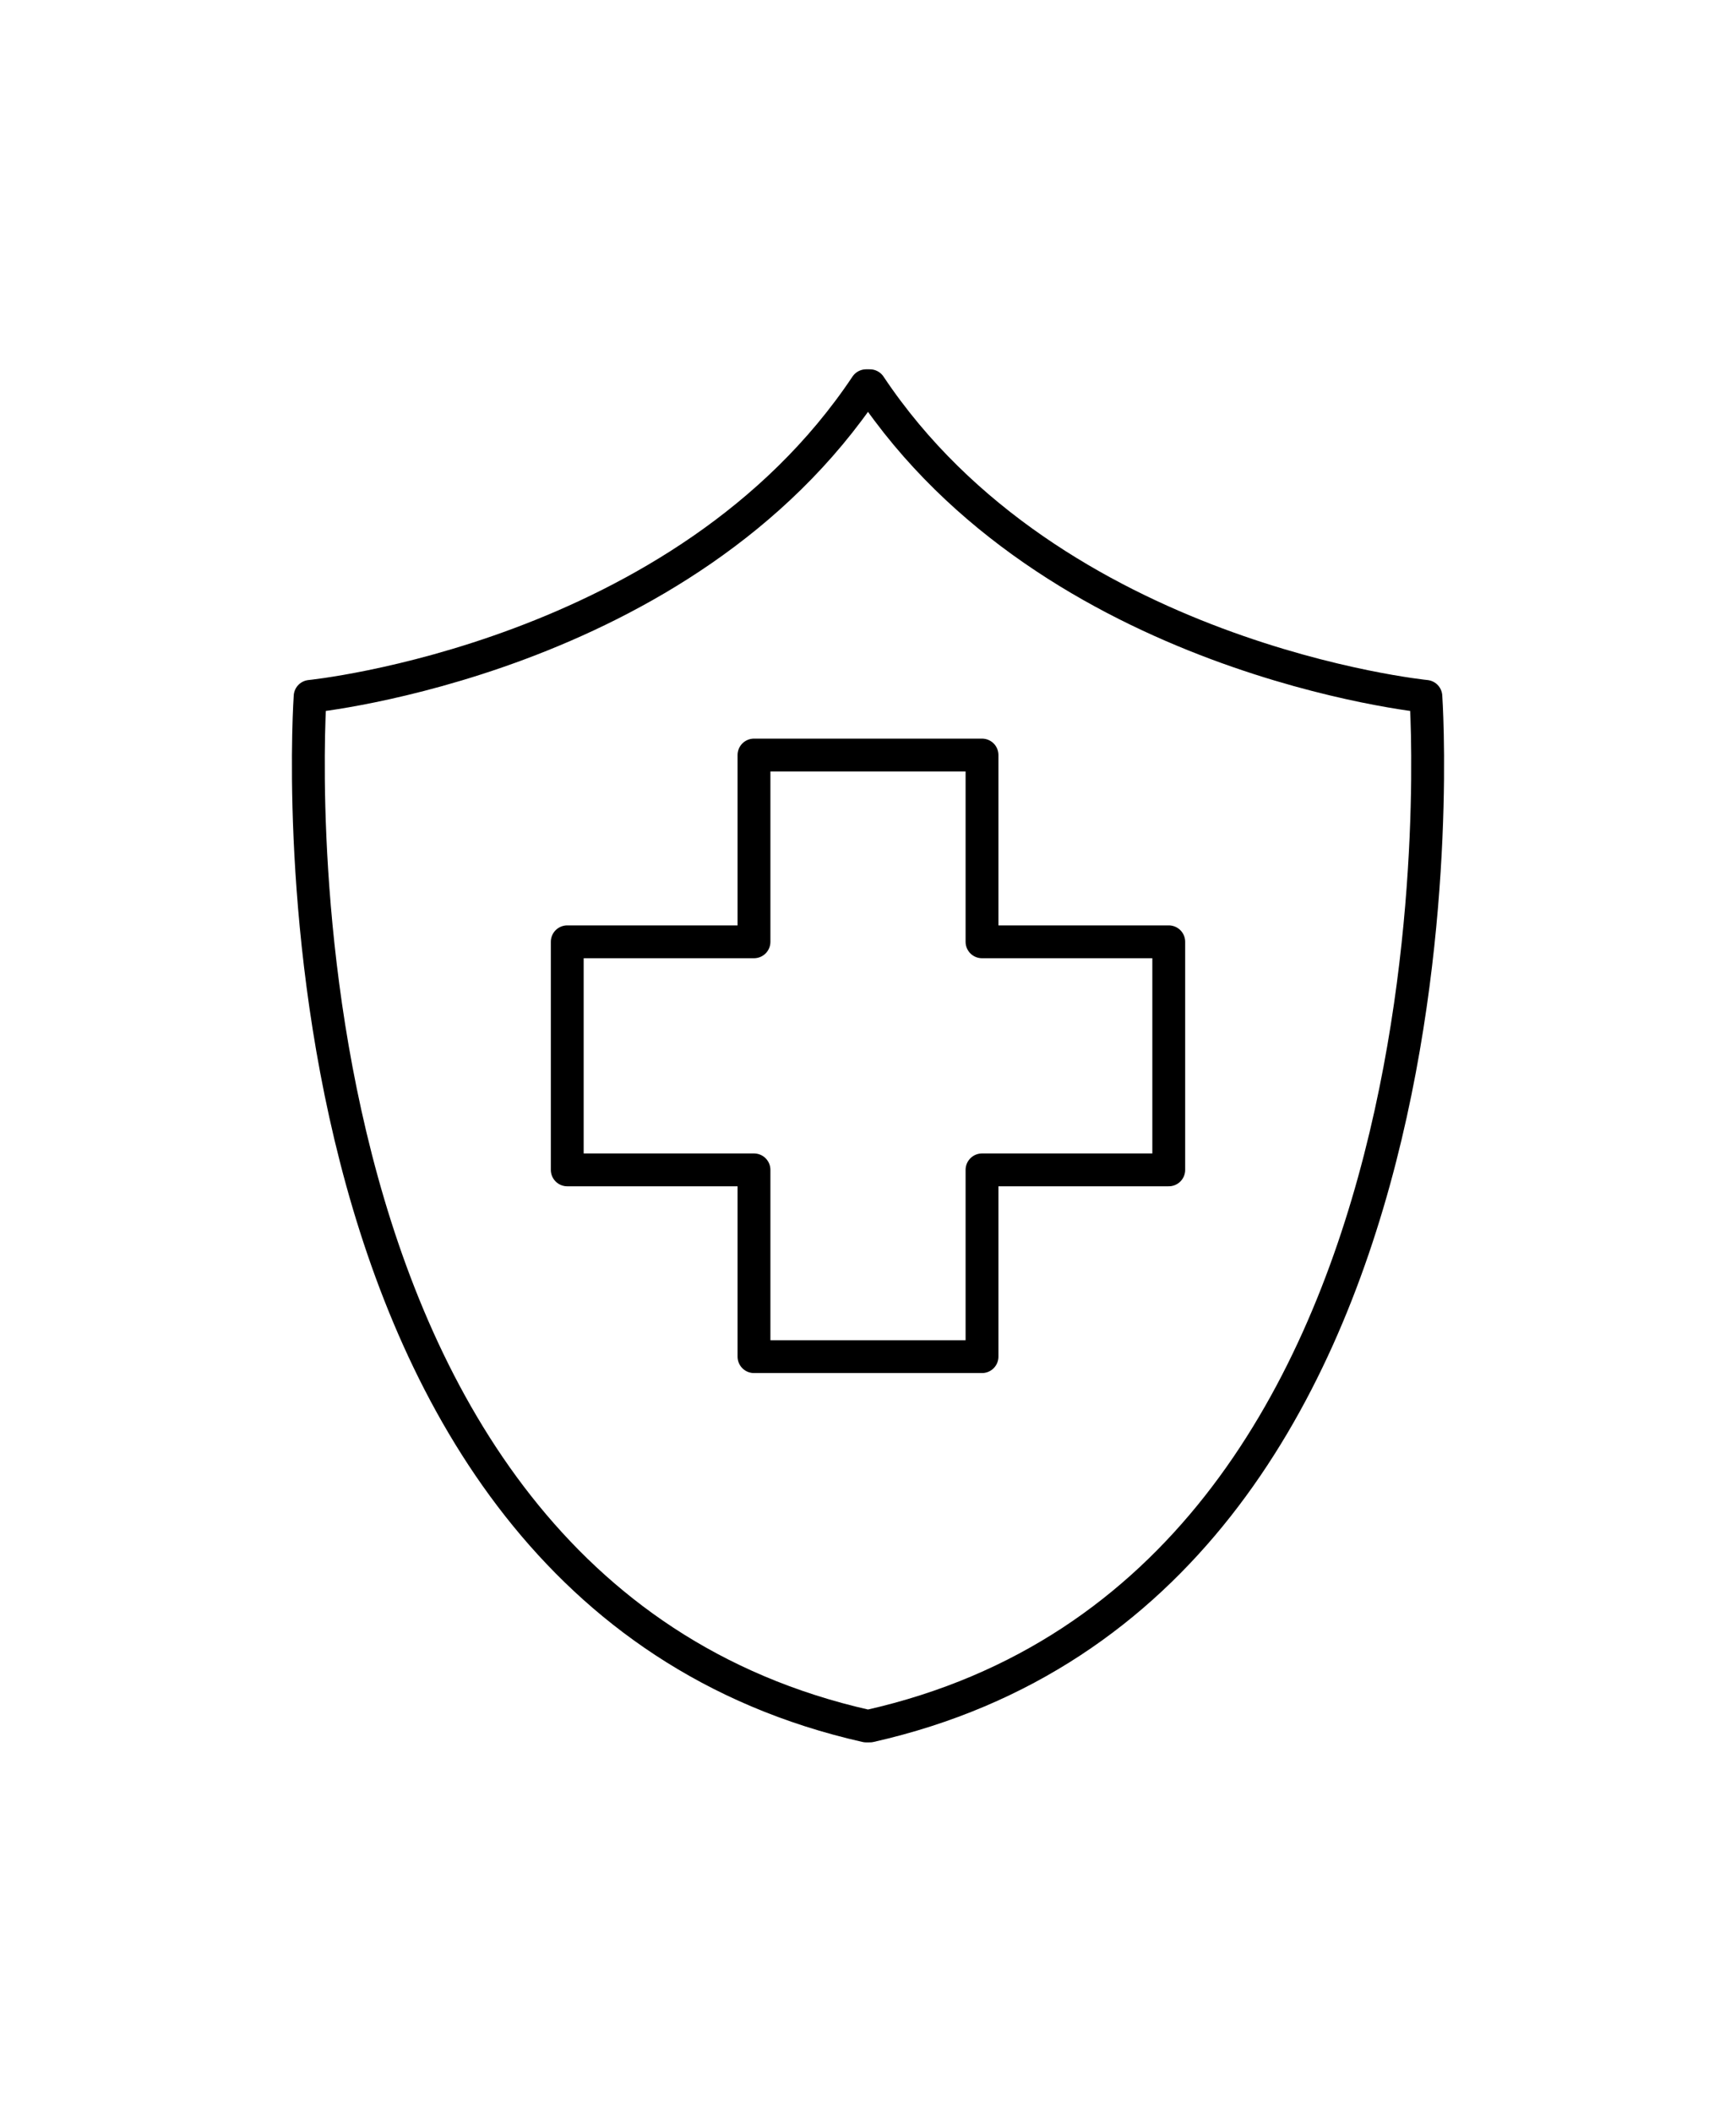
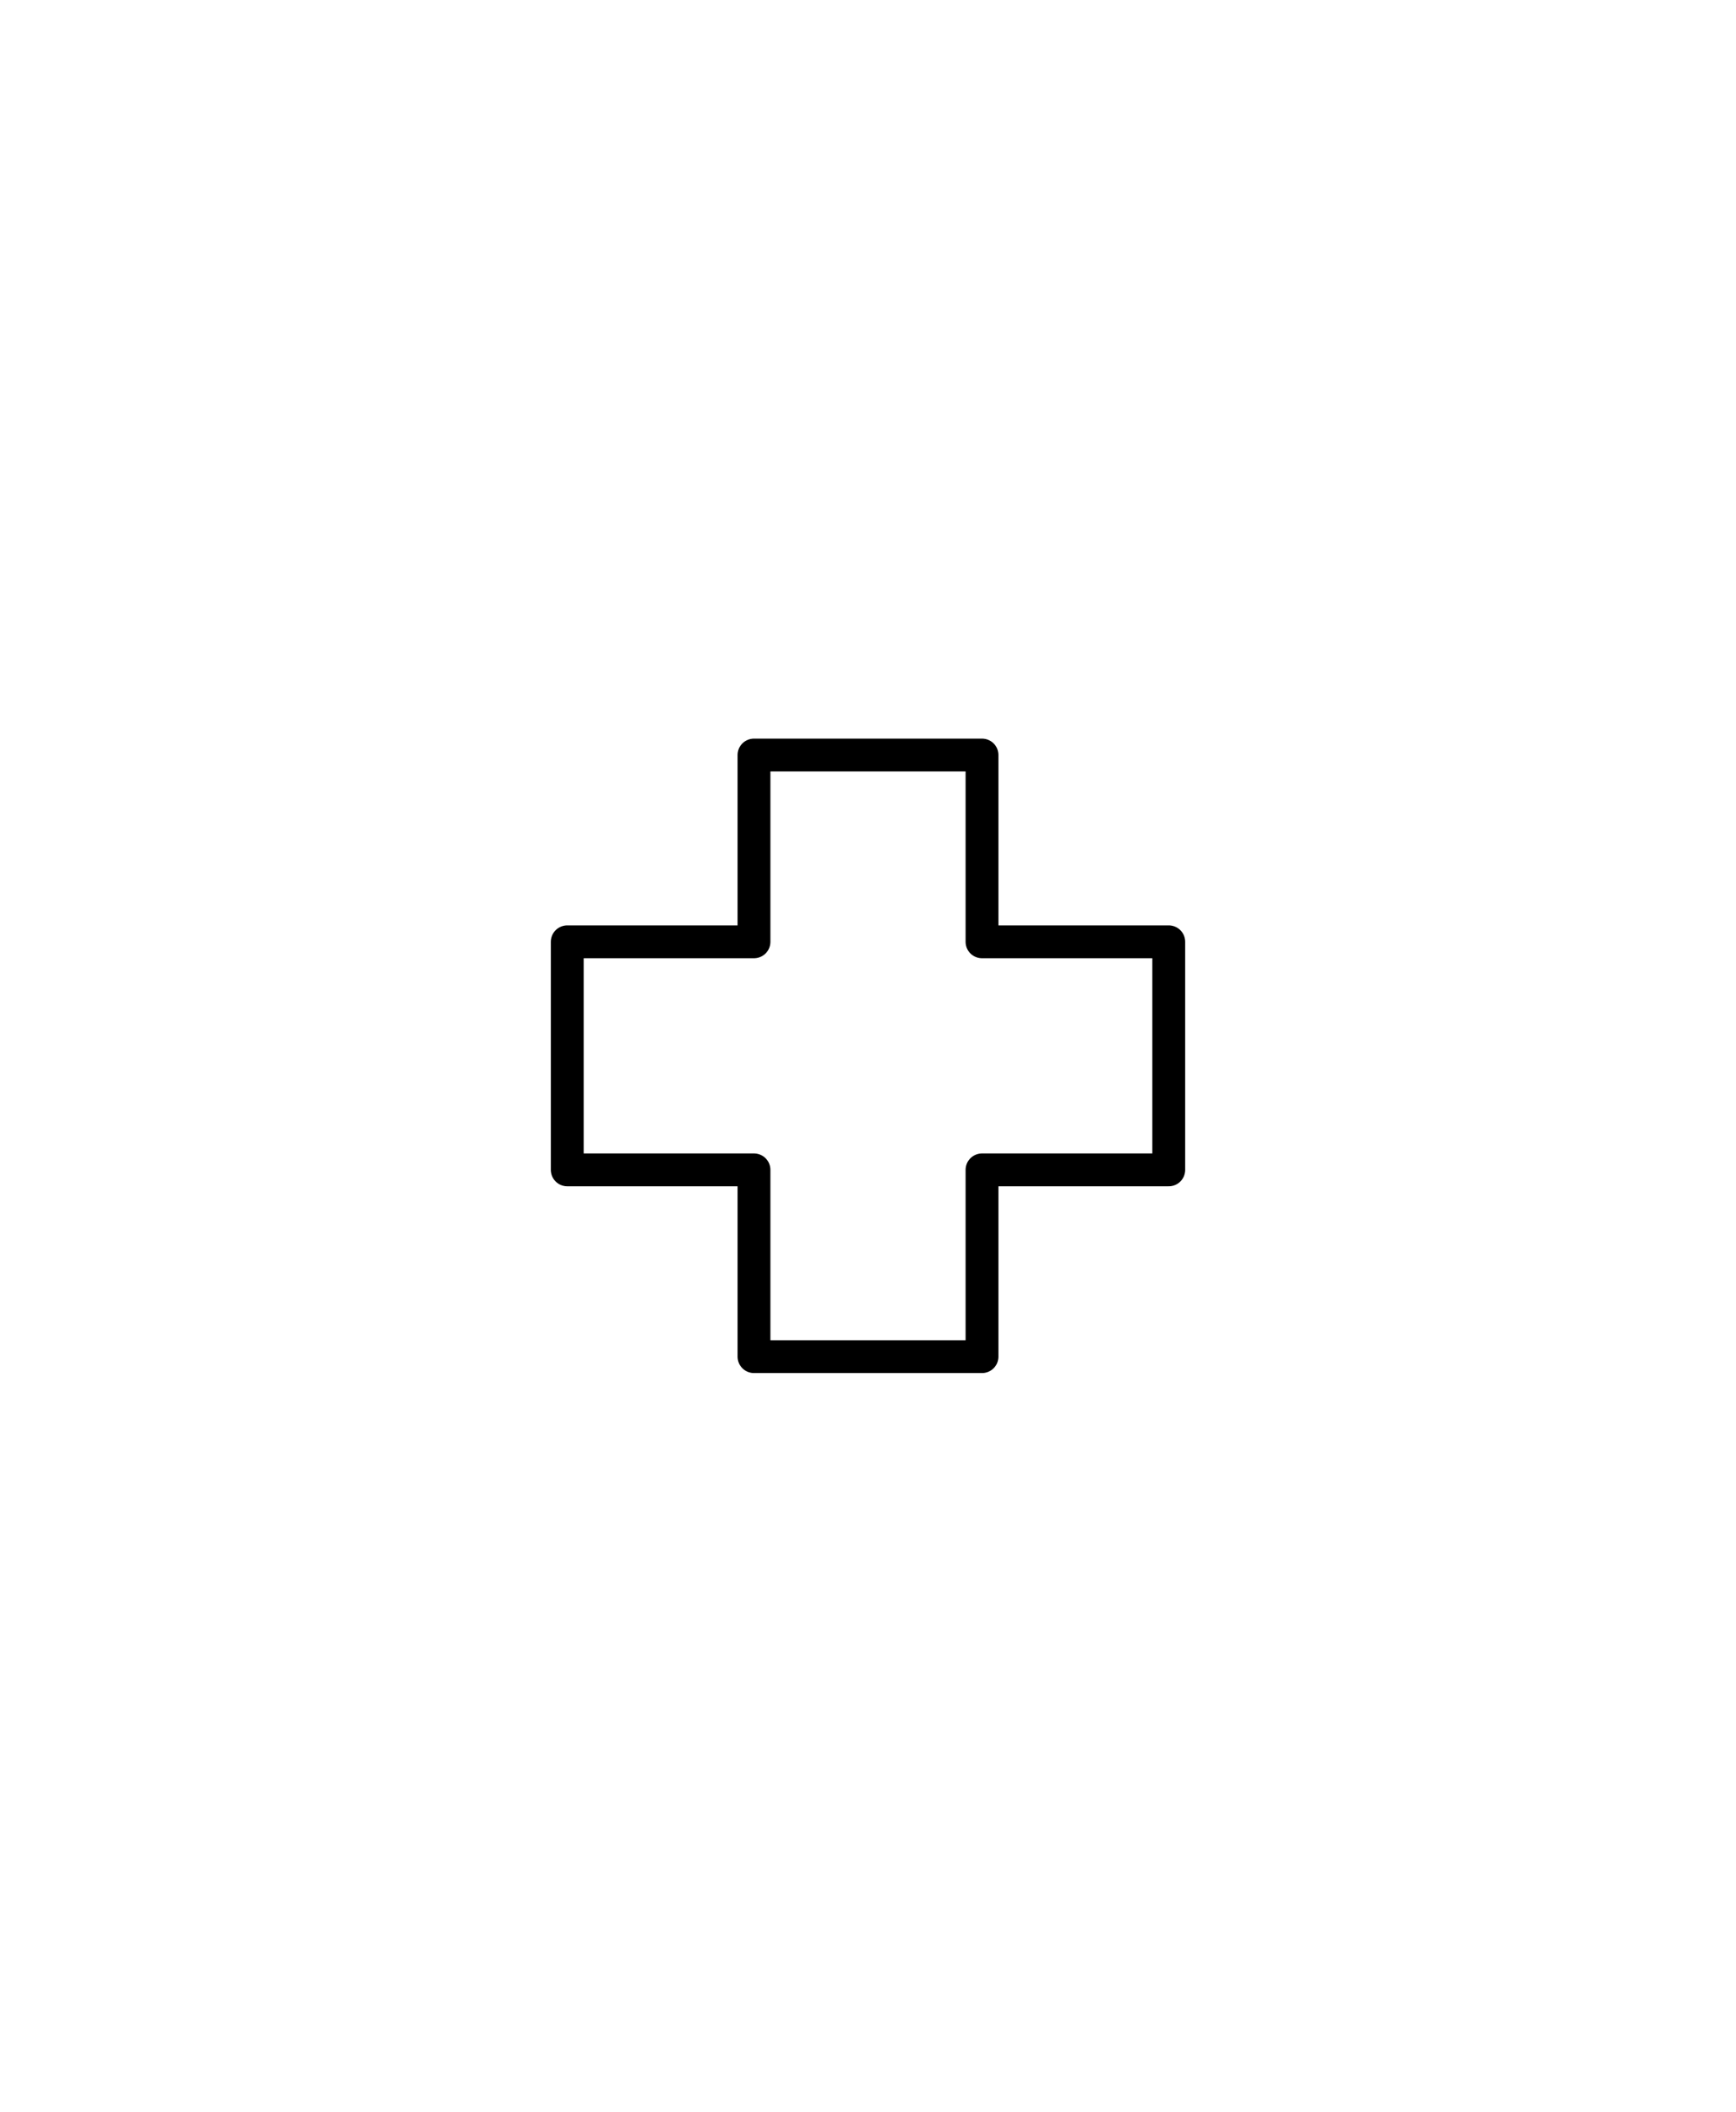
<svg xmlns="http://www.w3.org/2000/svg" id="_图层_1" viewBox="0 0 37 45">
  <defs>
    <style>.cls-1{fill:none;stroke:#000;stroke-linecap:round;stroke-linejoin:round;stroke-width:.7px;}</style>
  </defs>
  <polygon class="cls-1" points="24.91 20.07 20.93 20.07 20.93 16.09 16.07 16.09 16.07 20.07 12.09 20.07 12.09 24.93 16.07 24.93 16.07 28.91 20.93 28.91 20.93 24.93 24.91 24.93 24.91 20.07" />
-   <path class="cls-1" d="m18.54,36.78c13.19-2.98,11.85-21.94,11.85-21.94,0,0-7.96-.79-11.85-6.62h-.08c-3.89,5.83-11.85,6.62-11.85,6.62,0,0-1.34,18.96,11.85,21.94h.08Z" />
</svg>